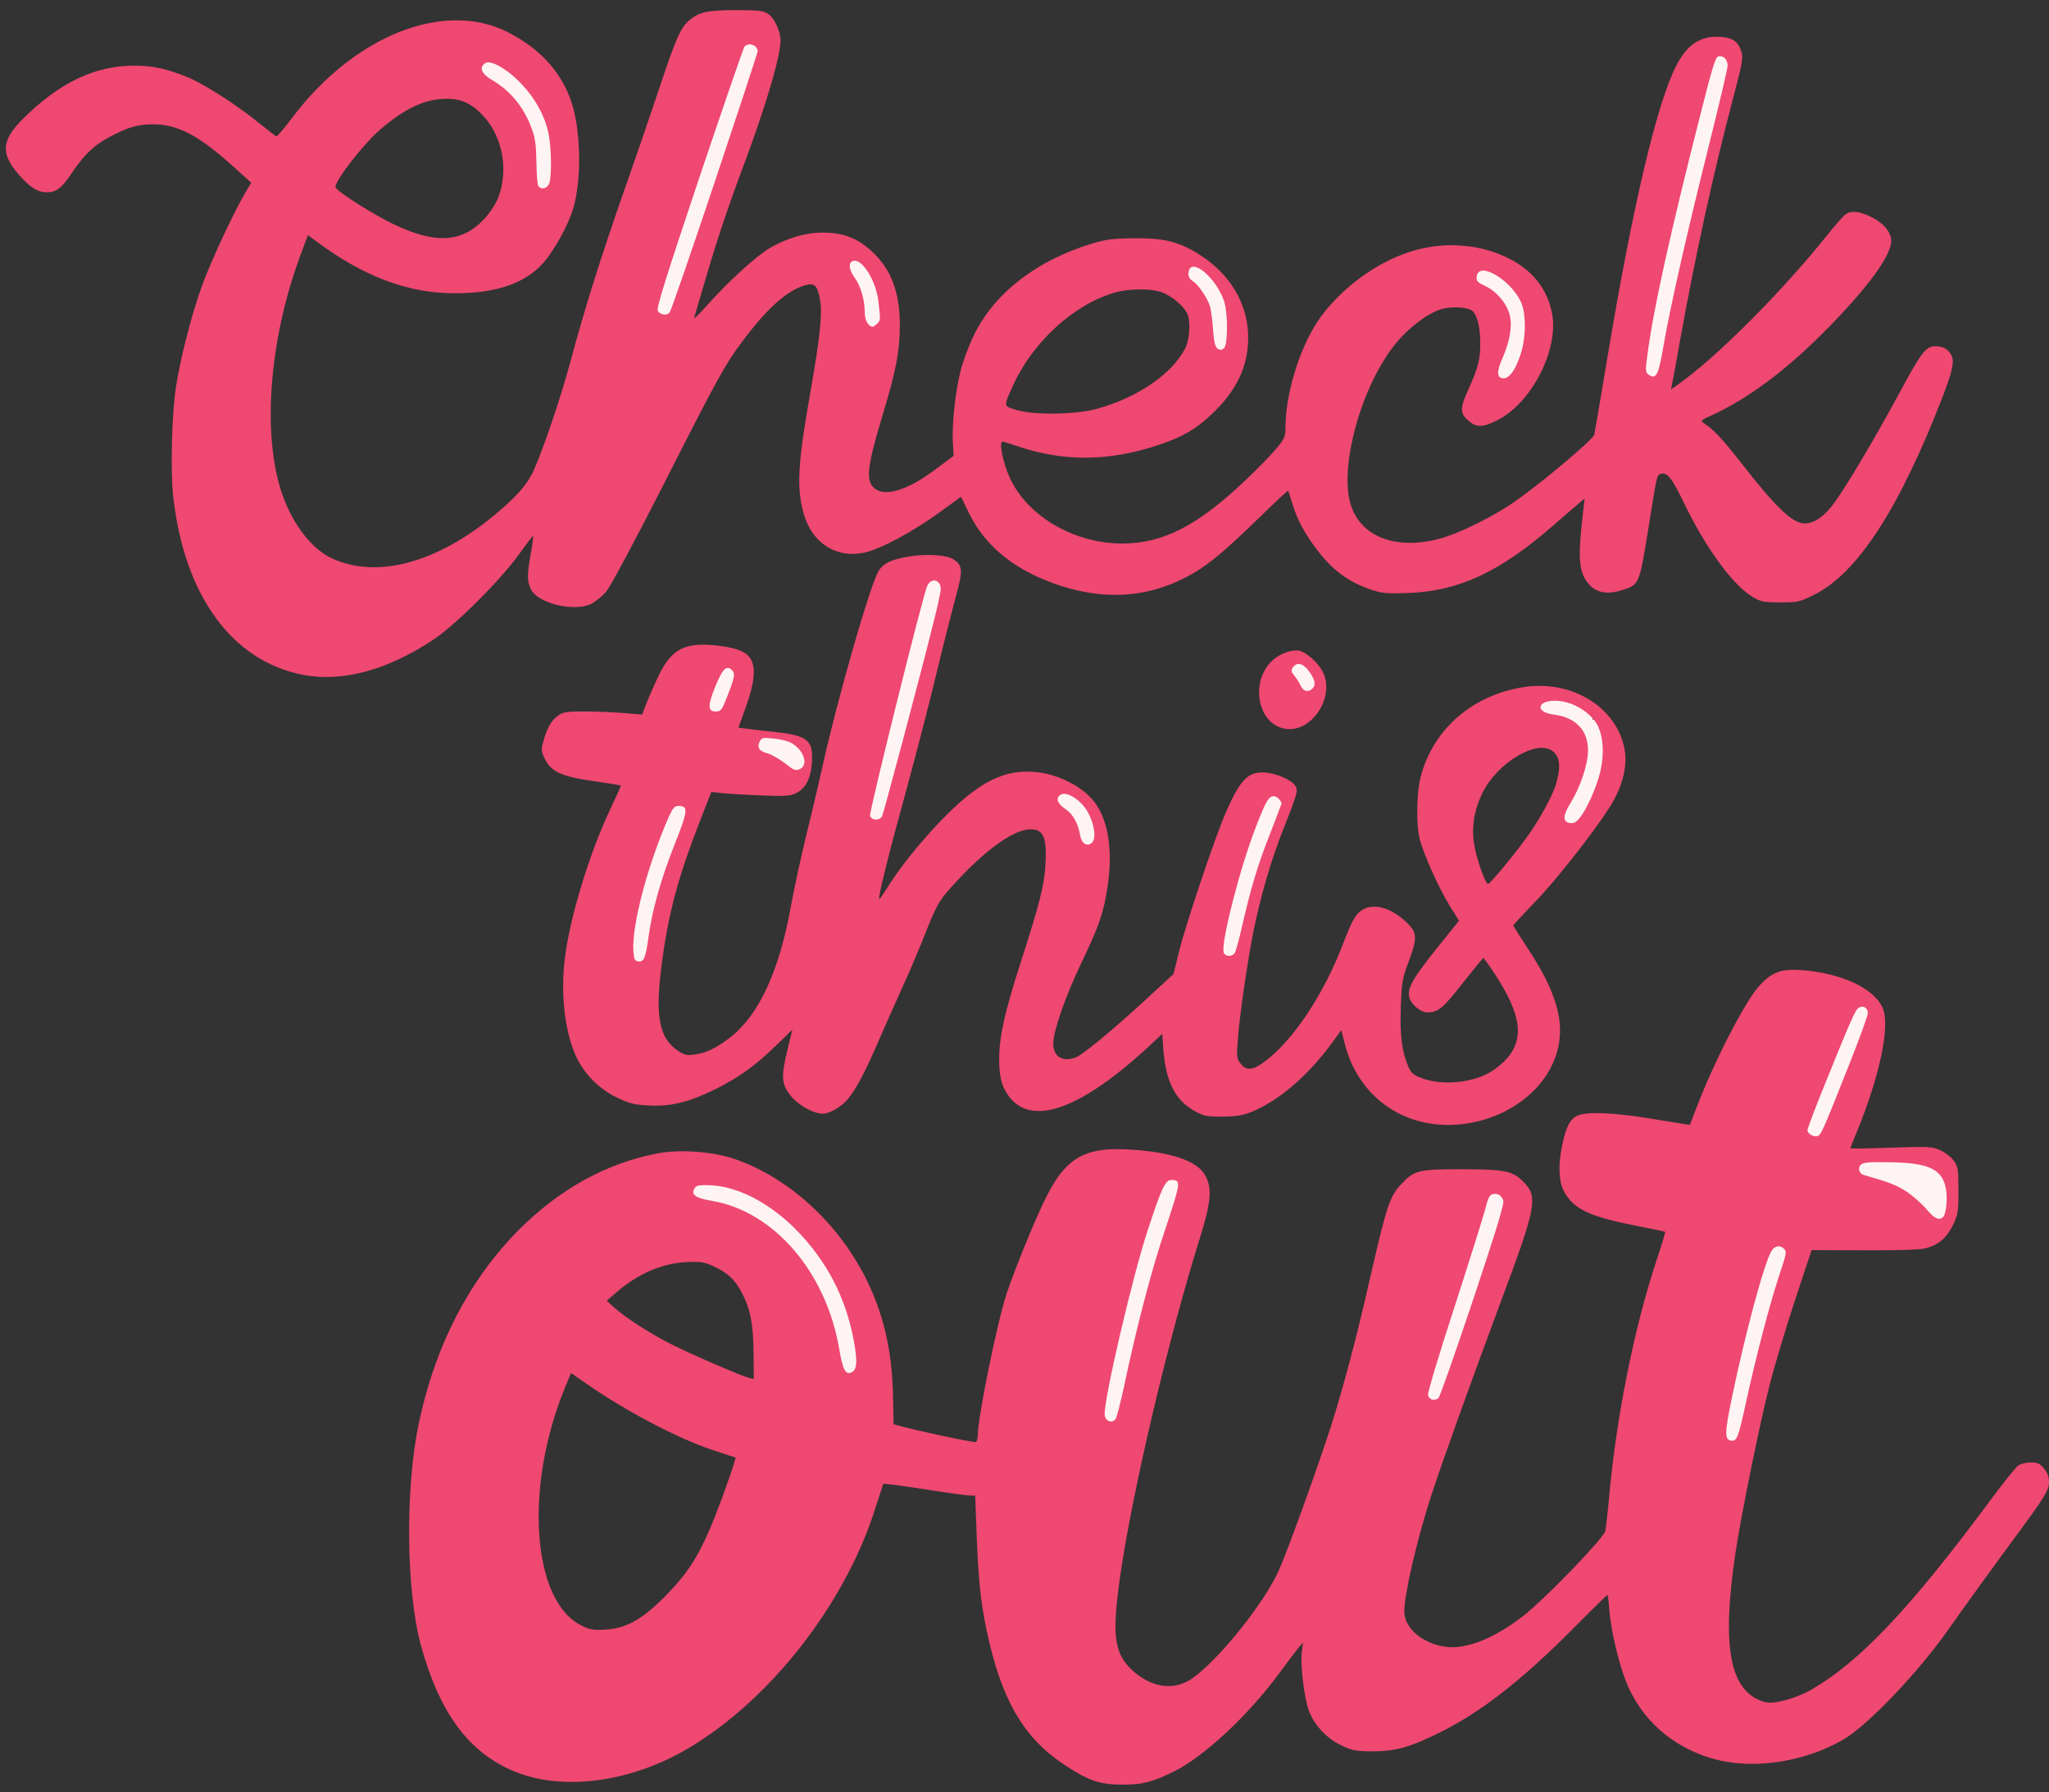
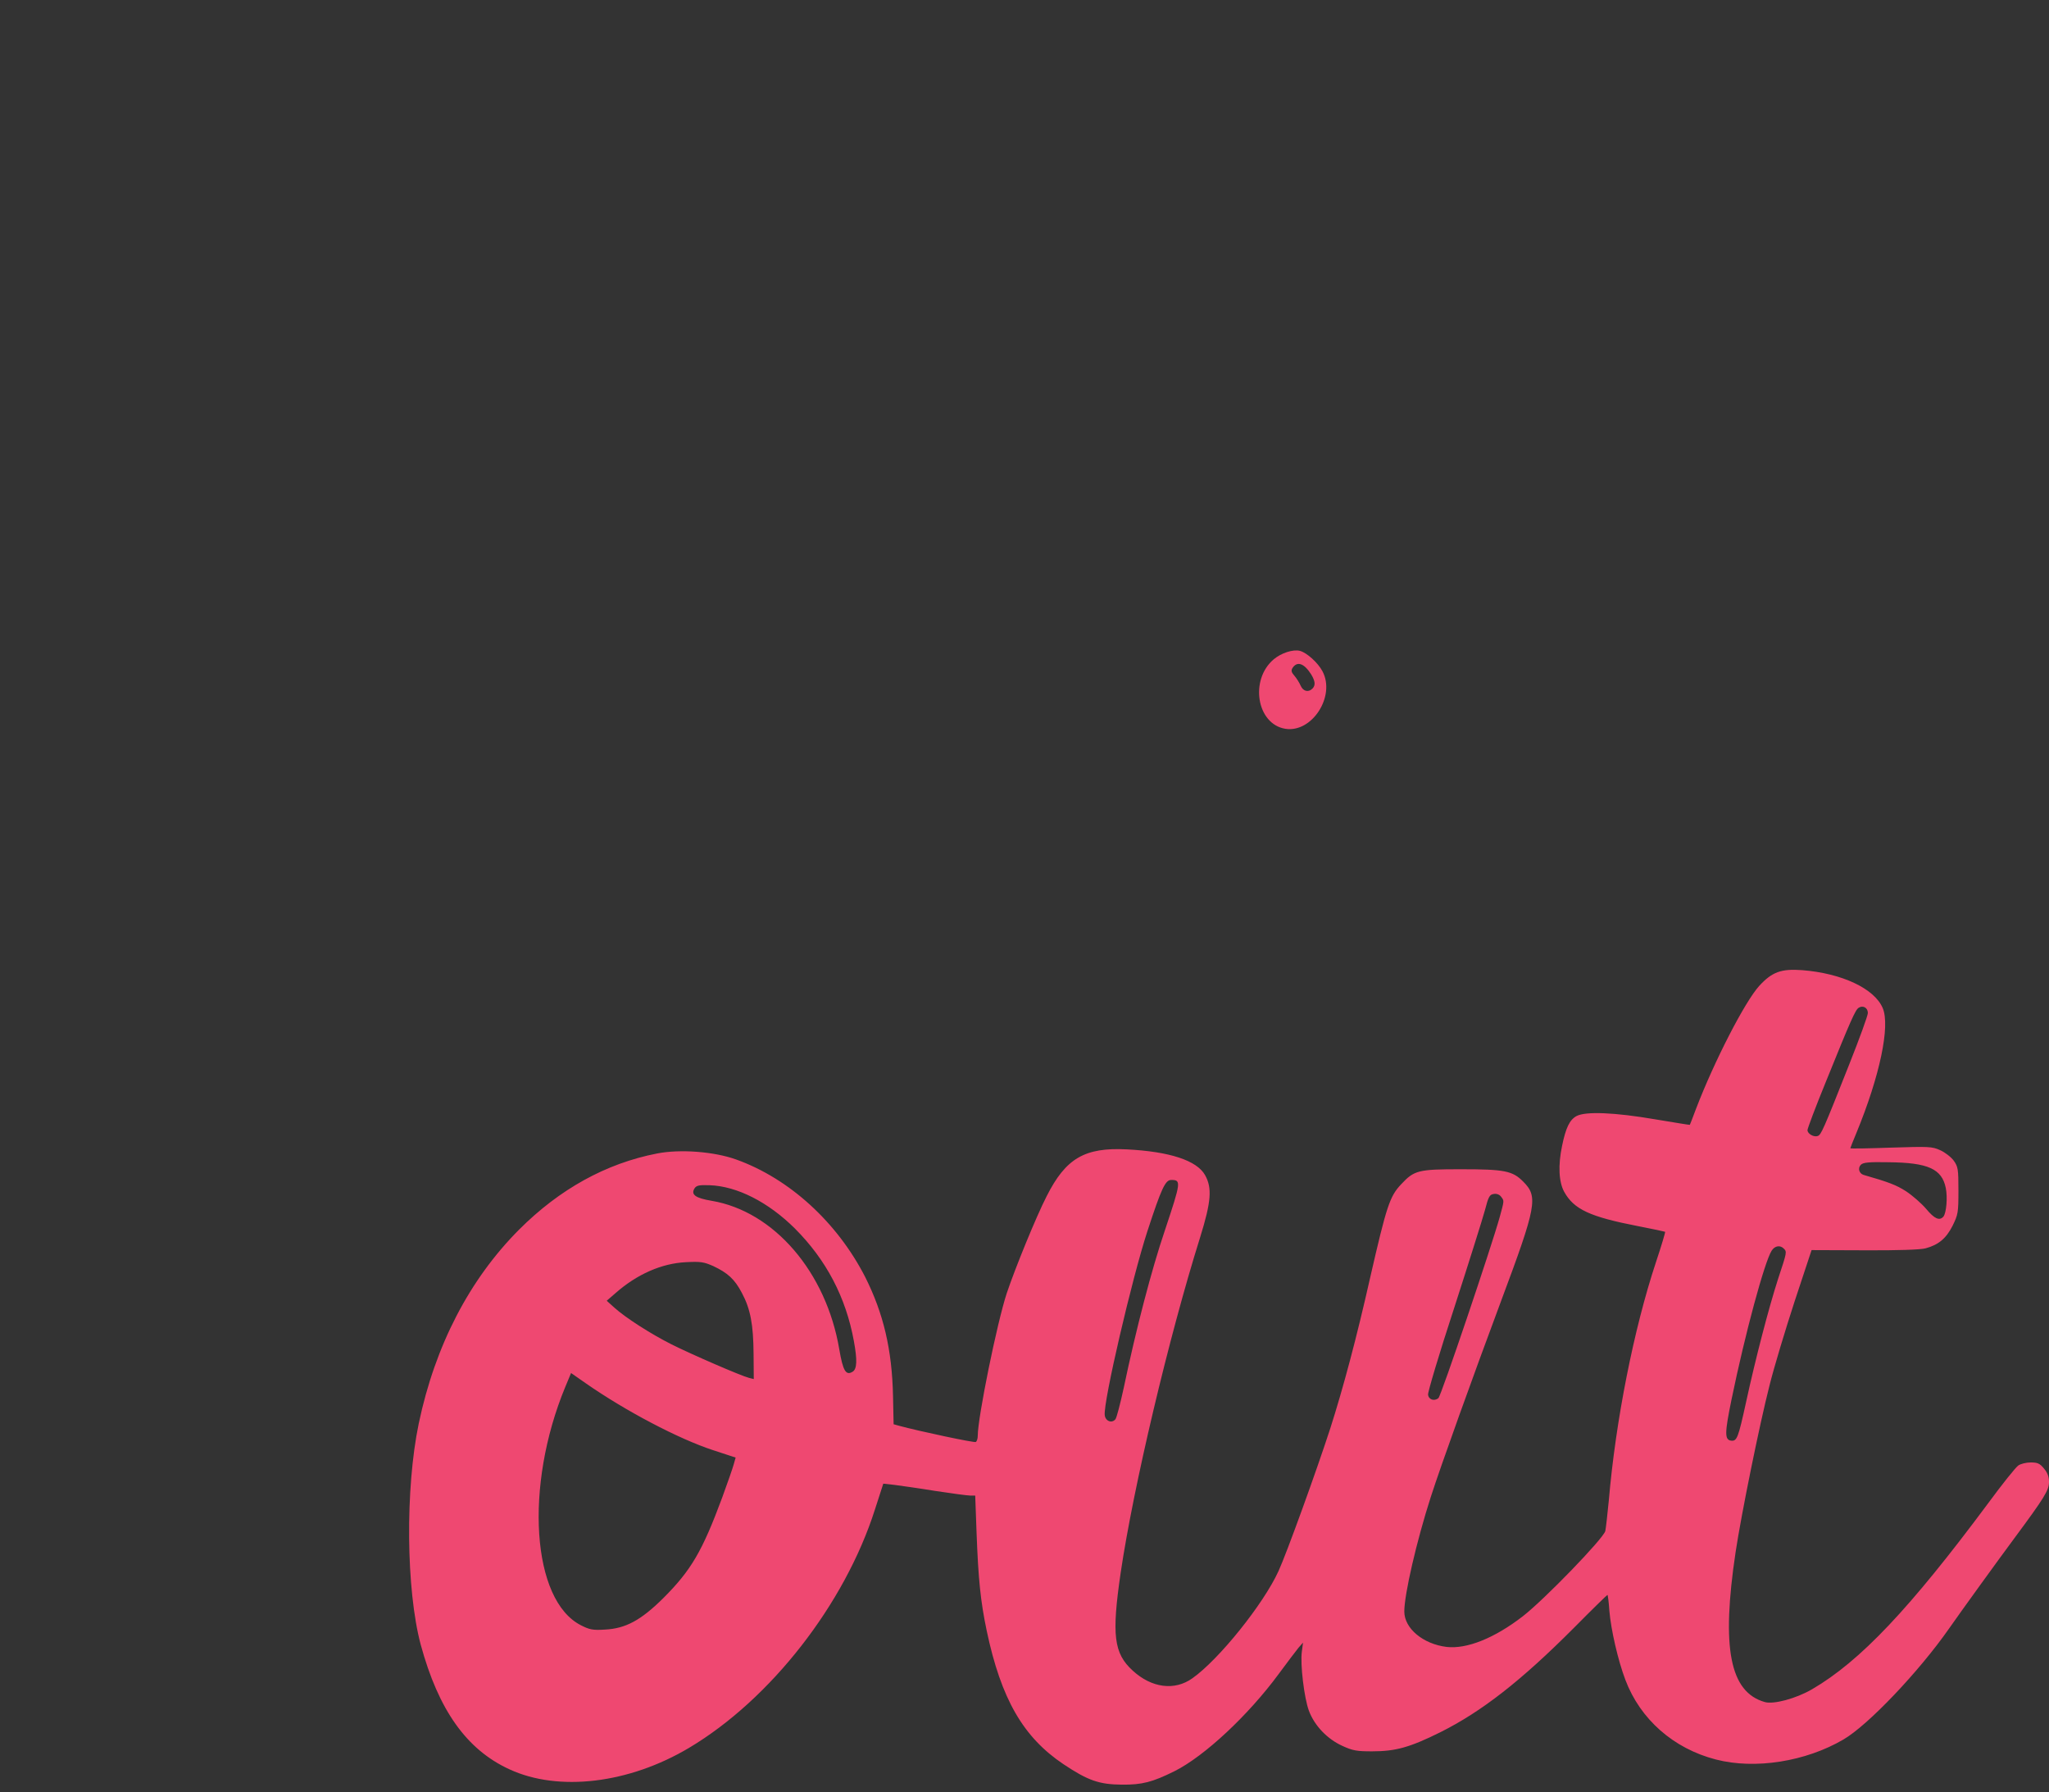
<svg xmlns="http://www.w3.org/2000/svg" height="919.9" preserveAspectRatio="xMidYMid meet" version="1.0" viewBox="-3.0 -5.2 1052.0 919.9" width="1052.0" zoomAndPan="magnify">
  <rect x="-3.0" y="-5.2" width="1052.0" height="919.9" fill="#333333" stroke="none" />
  <g id="change1_1">
-     <path d="M292.1,85.8l-21.7,8.9l-28.2-68.6l21.7-8.9L292.1,85.8z M394.4,16.2L372,9.3l-46.2,149.8l22.5,6.9 L394.4,16.2z M439.2,121.4l-15.4,6.3l16.4,40l15.4-6.3L439.2,121.4z M610.1,127l-12.6,14l18.9,17l12.6-14L610.1,127z M628,193.5 l-1.1-45.5l-18.8,0.5 M766.2,126.8l-15.8,9.7l22.6,37l15.8-9.7L766.2,126.8z M785.1,155.9l-18.1-4.2l-9.8,42.3l18.1,4.2 L785.1,155.9z M888.9,24.4l-18-4.5l-41.3,166.2l18,4.5L888.9,24.4z M378.5,337l-17.8-5l-11.8,41.8l17.8,5L378.5,337z M404.8,373.4 l-28.2-2.5c-4.1-0.4-7.8,2.7-8.2,6.8l-0.3,3.4c-0.4,4.1,2.7,7.8,6.8,8.2l28.2,2.5c4.1,0.4,7.8-2.7,8.2-6.8l0.3-3.4 C412,377.4,408.9,373.8,404.8,373.4z M336.6,409.2L311,486.7c-1.3,4,0.8,8.2,4.8,9.5l3.3,1.1c4,1.3,8.2-0.8,9.5-4.8l25.6-77.5 c1.3-4-0.8-8.2-4.8-9.5l-3.3-1.1C342.2,403.1,337.9,405.3,336.6,409.2z M468,296.3l-32.2,114.3c-1.4,4.9,1.5,10,6.4,11.4l0,0 c4.9,1.4,10-1.5,11.4-6.4l32.2-114.3c1.4-4.9-1.5-10-6.4-11.4v0C474.5,288.5,469.4,291.4,468,296.3z M560.4,418l-9.8-13.7 c-2.4-3.4-7.1-4.2-10.5-1.7v0c-3.4,2.4-4.2,7.1-1.7,10.5l9.8,13.7c2.4,3.4,7.1,4.2,10.5,1.7l0,0C562.1,426.1,562.9,421.4,560.4,418 z M638.9,403.7l-22.4,79.5c-1.1,4,1.2,8.2,5.2,9.3l3.3,0.9c4,1.1,8.2-1.2,9.3-5.2l22.4-79.5c1.1-4-1.2-8.2-5.2-9.3l-3.3-0.9 C644.2,397.3,640,399.7,638.9,403.7z M673.1,342.4l-1.2-3.5c-1.3-4-5.6-6.1-9.5-4.8l0,0c-4,1.3-6.1,5.6-4.8,9.5l1.2,3.5 c1.3,4,5.6,6.1,9.5,4.8h0C672.3,350.6,674.4,346.4,673.1,342.4z M814.2,413.9l11-39.2c1.1-4-1.2-8.2-5.2-9.3l-3.3-0.9 c-4-1.1-8.2,1.2-9.3,5.2l-11,39.2c-1.1,4,1.2,8.2,5.2,9.3l3.3,0.9C808.9,420.3,813.1,417.9,814.2,413.9z M808.3,353.8l-23.1-2.1 c-4.1-0.4-7.8,2.7-8.2,6.8l-0.1,0.6c-0.4,4.1,2.7,7.8,6.8,8.2l23.1,2.1c4.1,0.4,7.8-2.7,8.2-6.8l0.1-0.6 C815.5,357.9,812.5,354.2,808.3,353.8z M441.9,690.7l-24.2-66.4c-1.4-3.9-5.8-5.9-9.7-4.5l-3.2,1.2c-3.9,1.4-5.9,5.8-4.5,9.7 l24.2,66.4c1.4,3.9,5.8,5.9,9.7,4.5l3.2-1.2C441.3,699,443.3,694.7,441.9,690.7z M389.2,602.5l-31.6-2.8c-4.1-0.4-7.8,2.7-8.2,6.8 l-1.2,13.4c-0.4,4.1,2.7,7.8,6.8,8.2l31.6,2.8c4.1,0.4,7.8-2.7,8.2-6.8l1.2-13.4C396.5,606.5,393.4,602.8,389.2,602.5z M417.9,630.1l-20-20c-2.9-2.9-7.7-2.9-10.7,0l-2.4,2.4c-2.9,2.9-2.9,7.7,0,10.7l20,20c2.9,2.9,7.7,2.9,10.7,0l2.4-2.4 C420.9,637.8,420.9,633,417.9,630.1z M579,724.7l32.8-116.6c1.1-4-1.2-8.2-5.2-9.3l-10.5-2.9c-4-1.1-8.2,1.2-9.3,5.2L554,717.7 c-1.1,4,1.2,8.2,5.2,9.3l10.5,2.9C573.7,731.1,577.8,728.7,579,724.7z M752.9,608.7l-33.2,100.4c-1.3,4,0.8,8.2,4.8,9.5l3.3,1.1 c4,1.3,8.2-0.8,9.5-4.8l33.2-100.4c1.3-4-0.8-8.2-4.8-9.5l-3.3-1.1C758.5,602.6,754.2,604.8,752.9,608.7z M900.7,632.7l-32.5,98.5 c-1.3,4,0.8,8.2,4.8,9.5l7.2,2.4c4,1.3,8.2-0.8,9.5-4.8l32.5-98.5c1.3-4-0.8-8.2-4.8-9.5l-7.2-2.4 C906.3,626.6,902,628.7,900.7,632.7z M944.5,512L918,572c-1.7,3.8,0,8.3,3.8,9.9l3.2,1.4c3.8,1.7,8.3,0,9.9-3.8l26.5-60 c1.7-3.8,0-8.3-3.8-9.9l-3.2-1.4C950.6,506.5,946.2,508.2,944.5,512z M985.4,591.3l-28.2-2.5c-4.1-0.4-7.8,2.7-8.2,6.8l-0.3,3.4 c-0.4,4.1,2.7,7.8,6.8,8.2l28.2,2.5c4.1,0.4,7.8-2.7,8.2-6.8l0.3-3.4C992.6,595.3,989.6,591.6,985.4,591.3z M992.4,604.7l-28.2-2.5 c-4.1-0.4-7.8,2.7-8.2,6.8l-0.3,3.4c-0.4,4.1,2.7,7.8,6.8,8.2l28.2,2.5c4.1,0.4,7.8-2.7,8.2-6.8l0.3-3.4 C999.7,608.7,996.6,605,992.4,604.7z M994.4,594.9l-28.2-2.5c-4.1-0.4-7.8,2.7-8.2,6.8l-0.3,3.4c-0.4,4.1,2.7,7.8,6.8,8.2l28.2,2.5 c4.1,0.4,7.8-2.7,8.2-6.8l0.3-3.4C1001.6,598.9,998.5,595.3,994.4,594.9z" fill="#fef4f4" />
-   </g>
+     </g>
  <g>
    <g fill="#ef4871" id="change2_1">
-       <path d="M9988,18710c-19,32-41,44-80,45c-50,0-73-29-193-253c-113-209-257-453-323-545 c-51-73-106-112-156-112c-62,0-146,79-325,309c-96,123-142,172-189,203c-23,16-23,16,34,42c186,85,377,227,575,425 c223,224,349,394,349,472c0,43-40,92-100,121c-58,29-99,35-130,18c-11-6-56-56-101-113c-235-293-572-630-767-766l-33-23l5,24 c3,12,22,113,41,223c78,434,171,860,271,1240c49,184,55,214,45,246c-15,50-43,71-98,76c-105,11-178-34-235-144 c-99-188-224-716-353-1488c-36-215-67-399-70-410c-5-22-247-228-390-330c-120-87-308-180-414-206c-220-55-395,15-446,177 c-61,196,56,616,233,830c60,74,151,144,217,169c59,23,161,17,181-10c22-30,34-85,34-160c0-84-10-123-61-237c-45-99-44-123,3-163 c39-33,72-32,146,5c175,88,315,360,281,546c-24,129-103,228-234,290c-136,66-306,80-460,39c-180-47-369-178-490-339 c-104-139-185-390-185-572c0-49-4-58-48-111c-27-32-96-103-153-157c-247-236-426-328-634-329c-247-1-486,137-579,334 c-35,74-59,189-39,189c5,0,36-9,69-21c241-83,475-82,733,4c131,44,200,86,292,177c123,123,177,256,166,410c-11,149-93,284-229,377 c-115,77-190,98-353,97c-111-1-143-5-220-28c-284-86-501-255-605-470c-27-55-58-139-69-186c-27-109-44-273-39-363l4-70l-98-73 c-143-107-262-141-313-89c-41,40-31,114,50,383c66,218,85,321,85,451c0,167-45,287-142,376c-74,69-146,97-248,98 c-92,1-188-27-279-80c-71-42-218-177-324-297c-38-43-67-70-63-60c3,11,30,102,60,204c59,200,117,373,191,570 c121,322,201,596,192,661c-7,52-34,105-65,126c-23,15-48,18-162,18c-146,0-190-9-241-52c-44-37-71-99-148-331 c-38-114-118-349-179-522c-126-360-209-622-282-895c-53-195-139-449-191-565c-32-71-90-136-204-230c-297-245-602-325-831-219 c-110,51-212,189-263,354c-97,311-53,801,111,1227l29,78l53-39c220-163,438-249,651-258c236-10,404,41,504,154 c57,64,131,199,155,283c39,135,39,357,1,505c-44,172-160,307-340,398c-327,164-786-19-1103-438c-41-55-79-99-83-98 c-5,2-45,33-91,70c-115,93-277,197-363,233c-108,44-179,60-276,60c-200,0-382-86-567-269c-122-120-122-190-4-314 c45-47,81-67,121-67c51,0,76,19,132,102c70,104,124,151,229,201c67,32,100,41,157,45c139,9,249-44,433-209l100-90l-31-52 c-61-104-178-355-222-477c-52-143-110-369-133-515c-22-141-30-442-14-573c58-503,300-835,660-908c203-41,435,21,673,178 c116,77,344,304,442,440c38,53,71,96,72,94c2-2-3-43-12-91c-19-108-19-137-1-179c31-75,224-123,313-78c22,12,57,40,76,63 c20,23,148,262,293,547c278,548,317,618,402,732c129,173,229,263,323,292c51,15,65,2,79-72c13-71,1-192-50-480 c-64-364-71-486-34-619c43-151,165-231,311-201c81,17,249,107,383,204l114,83l42-86c87-176,246-300,479-374c243-76,467-53,676,70 c85,50,167,120,352,300c71,69,129,123,131,121c1-1,10-30,20-63c25-82,59-147,118-227c84-114,167-177,288-218c57-19,80-21,190-17 c259,9,471,108,744,346c54,47,113,98,130,112l32,27l-13-112c-22-200-15-268,33-326c38-45,94-56,166-34c94,28,94,28,139,305 c47,294,45,285,65,293c32,12,57-18,119-147c114-236,253-425,355-485c40-24,55-27,140-27c91,0,100,2,174,39 c223,110,440,445,664,1027C9995,18628,10006,18681,9988,18710z M8741,19774c-112-447-199-832-232-1027c-24-142-37-165-75-138 c-17,13-17,20-5,107c30,229,115,615,274,1239c59,233,75,286,90,288c26,5,47-16,47-48C8840,20180,8795,19990,8741,19774z M7780,18723c-26-86-59-133-90-133c-36,0-37,35-5,106c38,87,51,166,35,223c-16,58-67,118-125,145c-40,19-46,25-43,49 c10,85,189-27,232-144C7805,18911,7804,18799,7780,18723z M6254,18744c-11-9-20-10-32-2c-13,8-19,32-24,99c-3,49-11,103-16,120 c-14,43-59,110-89,129c-18,12-23,24-21,43c10,85,144-26,184-151C6275,18919,6274,18761,6254,18744z M6055,18744 c-67-132-246-254-455-311c-112-30-323-33-413-5c-66,20-65,16-17,123c101,224,312,418,523,479c69,20,177,22,235,4 c51-15,119-71,138-113C6084,18882,6078,18790,6055,18744z M4474,18871c-8-9-19-16-24-16c-21,0-40,34-40,70c0,66-20,137-51,180 c-33,45-35,83-6,88c46,9,114-103,127-207C4491,18887,4491,18888,4474,18871z M3640,19599c-121-361-225-663-232-671 c-14-18-48-13-61,8c-8,13,43,175,212,680c123,365,228,670,233,676c20,25,68,8,68-23C3860,20262,3761,19961,3640,19599z M2790,19591c-10-28-43-35-56-14c-5,7-9,62-10,123c-1,85-6,123-23,169c-40,112-110,197-206,253c-54,32-67,65-32,87 c27,17,117-35,187-111c67-71,114-155,134-241C2801,19790,2804,19628,2790,19591z M2529,19520c-12-32-41-77-70-109 c-114-124-250-134-466-31c-104,49-291,168-300,190c-10,27,147,229,236,303c125,106,227,152,335,152c77,0,132-26,190-91 C2551,19827,2581,19659,2529,19520z" transform="matrix(.1 0 0 -.1 0 2048)" />
-       <path d="M8310,16691c-43,211-266,349-509,315c-267-38-473-215-537-462c-21-79-24-244-5-319 c19-76,99-254,155-344l47-75l-111-138c-126-158-155-208-145-253c8-38,58-80,95-80c53,0,81,23,181,152c56,70,103,128,105,128 s30-39,61-86c158-243,155-377-12-492c-91-62-255-80-361-41c-49,18-59,27-74,63c-32,73-43,157-38,303c5,129,7,145,42,238 c44,118,42,145-12,197c-71,68-151,96-210,73c-45-18-66-50-116-181c-99-262-259-501-405-608c-59-44-92-46-121-9 c-20,26-22,35-15,118c8,122,50,407,80,559c39,189,89,362,151,519c82,209,83,211,55,241c-29,30-108,59-163,58c-74-1-114-46-181-198 c-56-125-206-572-244-723l-28-114l-151-139c-170-156-315-275-351-289c-70-26-118,6-115,78c3,65,62,235,142,403 c95,199,116,261,136,393c31,197,1,364-81,454c-58,65-164,119-263,134c-177,26-316-42-519-255c-103-108-213-245-268-337 c-21-33-39-59-41-57c-7,7,49,233,137,551c49,180,119,448,154,595s81,325,100,397c40,143,39,169-10,201c-34,22-134,29-224,15 c-93-15-135-34-160-75c-43-69-213-661-290-1011c-22-99-61-263-86-365s-59-261-76-354c-59-323-162-547-306-661 c-73-57-126-83-186-91c-40-6-53-3-86,19c-94,63-117,171-87,417c34,275,83,462,198,758l60,154l52-6c28-3,119-9,201-12 c133-5,154-3,185,13c47,25,71,71,78,148c9,123-18,146-193,165c-60,6-127,14-147,17l-37,5l40,110c41,116,50,191,26,237 c-20,40-68,61-166,73c-176,22-246-15-316-167c-23-49-50-112-60-138l-18-48l-96,8c-53,4-143,8-201,8c-93,0-109-3-136-22 c-34-25-56-64-75-134c-11-40-10-50,7-85c35-71,86-94,274-120c63-9,116-18,118-19c1-1-22-53-52-116c-110-230-212-566-237-779 c-22-190,4-388,66-511c43-84,119-157,205-197c64-31,88-36,166-40c112-5,203,18,337,84c122,61,204,120,308,221l87,84l-24-98 c-34-140-32-179,11-235c38-51,120-98,171-98c32,0,93,35,125,73c42,49,91,141,152,283c36,82,96,219,135,304s93,214,121,286 c37,95,63,145,93,180c175,205,344,334,440,334c67,0,84-43,75-189c-6-100-30-194-127-496c-82-254-110-381-110-492 c0-90,11-137,43-184c116-173,376-81,743,263l51,48l6-83c13-162,61-257,157-311c50-28,63-31,145-31c69,1,103,6,147,23 c136,54,286,180,405,340l60,81l16-65c67-272,298-440,576-420c250,18,462,174,517,380c40,148-7,306-155,529c-39,59-71,110-71,114 c0,3,51,58,113,122c104,107,297,352,381,484C8301,16493,8328,16601,8310,16691z M8184,16562c-19-75-66-180-100-224 c-20-26-32-33-52-31c-40,5-39,38,3,106c48,78,87,193,88,261c3,107-61,175-175,190c-95,11-90,71,6,71c71,0,150-39,199-97 C8200,16783,8212,16671,8184,16562z M7958,16505c-18-61-90-191-152-275c-78-106-186-235-196-235c-14,0-59,127-71,201 c-15,89-1,177,42,265c77,157,281,278,361,215C7980,16645,7985,16596,7958,16505z M6495,16263c-66-166-101-283-145-473 c-17-77-36-146-42-152c-15-19-48-16-55,4c-17,43,82,431,163,640c53,137,67,163,94,163c15,0,38-22,40-38 C6550,16406,6525,16341,6495,16263z M5575,16205c-24-20-52-3-59,38c-11,64-37,110-77,137c-42,27-51,58-21,74c33,17,108-34,139-94 C5591,16295,5599,16225,5575,16205z M4764,17342c-71-287-257-983-265-1000c-13-24-55-22-62,3c-5,19,271,1130,293,1178 c20,46,70,35,70-15C4800,17495,4784,17420,4764,17342z M4076,16584c-21-10-30-6-76,30c-28,22-69,45-90,51c-43,11-55,31-39,62 c10,18,17,20,70,14c33-3,72-12,88-21C4096,16686,4124,16605,4076,16584z M3707,16965c-31-80-35-85-63-85c-41,0-41,31-1,129 c35,86,55,108,81,87C3746,17077,3744,17061,3707,16965z M3430,16188c-65-164-112-329-130-463c-15-111-24-132-53-128 c-19,3-22,10-25,53c-9,133,74,444,181,687c21,47,30,58,50,58C3506,16395,3503,16371,3430,16188z" transform="matrix(.1 0 0 -.1 0 2048)" />
      <path d="M10464,12994c-21,26-33,31-68,31c-23,0-52-7-64-16c-13-9-82-95-154-193c-402-541-657-811-904-955 c-82-48-198-79-243-66c-180,51-224,278-150,770c29,193,123,656,174,855c23,93,82,288,129,432l87,263l272-1c169-1,288,3,313,10 c67,18,106,51,139,116c28,57,30,67,30,180c0,111-2,123-24,154c-13,18-45,43-70,54c-42,19-58,19-253,13c-114-4-208-6-208-3 c0,2,14,37,31,78c120,291,175,550,135,642c-43,100-210,178-413,194c-108,8-155-9-221-81c-74-82-230-385-324-630 c-17-45-31-82-32-83s-80,12-176,28c-210,36-359,42-406,17c-35-19-55-60-74-153c-21-99-17-185,11-236c50-90,132-128,379-176 c74-14,137-28,139-29c2-2-19-72-47-156c-114-344-207-814-242-1223c-7-72-15-142-18-157c-10-39-313-352-424-438 c-145-112-287-169-391-157c-121,15-217,95-217,182c0,88,63,361,136,588c53,164,218,623,361,1006c182,487,191,535,114,612 c-55,56-96,64-321,64c-218,0-239-5-306-77c-59-62-75-112-159-478c-69-307-139-569-205-775c-71-219-225-644-266-733 c-77-169-306-454-442-550c-91-65-209-50-306,39c-98,89-109,183-62,504c65,439,247,1208,407,1718c58,186,63,256,26,322 c-42,75-182,121-402,132c-216,11-313-46-411-240c-54-105-162-370-205-498c-50-152-149-638-149-732c0-14-4-28-10-32 c-7-5-290,55-393,83l-29,8l-3,144c-5,239-49,425-143,612c-144,281-389,505-662,603c-114,41-289,54-406,31c-263-51-501-183-709-391 c-255-256-431-595-515-995c-70-335-65-854,10-1135c91-335,235-539,455-640c252-117,614-74,923,110c418,249,799,737,954,1223 l43,133l55-6c30-4,125-17,210-31c85-13,167-24,181-24h26l7-193c9-237,20-348,52-501c74-350,187-546,394-685 c126-84,183-104,300-105c104-1,157,13,270,69c154,77,379,287,535,499c44,60,90,120,102,135l23,26l-6-46c-9-65,12-238,36-303 c29-78,95-146,172-181c54-25,76-28,153-28c120,0,193,20,350,98c212,106,414,263,687,537c92,93,169,168,171,168s7-37,10-83 c8-95,44-253,82-353c76-202,247-353,465-409c200-52,461-11,655,103c127,74,388,349,541,568c60,86,256,357,337,466 c154,208,177,245,177,288C10490,12952,10482,12973,10464,12994z M9948,14287c-20-23-46-12-89,40c-24,28-71,69-103,90 c-50,32-89,47-218,84c-23,7-31,35-14,52c12,12,41,15,143,13c202-2,273-34,293-132C9970,14385,9963,14306,9948,14287z M9465,15070 c-134-339-145-363-162-369c-20-8-53,11-53,30c0,8,42,120,94,247c129,319,152,371,169,381c22,14,47,0,47-27 C9560,15319,9517,15201,9465,15070z M9099,13967c-48-149-115-406-164-631c-41-187-47-203-78-199c-33,5-32,40,3,211 c70,340,169,705,206,764c16,25,43,30,62,11C9145,14106,9145,14106,9099,13967z M7670,14285c-41-148-301-919-315-930 c-21-17-50-8-53,18c-2,12,58,213,134,445c75,232,146,458,158,502c18,70,24,80,45,83c15,3,30-3,38-14 C7693,14367,7694,14373,7670,14285z M5951,14217c-69-203-149-511-211-807c-18-83-37-156-43-163c-18-23-52-10-55,21 c-8,67,140,702,219,944c72,220,92,263,122,263C6035,14475,6034,14466,5951,14217z M4348,13491c-35-22-50,4-69,115 c-67,396-335,708-655,762c-84,14-108,32-88,64c10,15,24,18,78,16c140-5,300-86,437-222c161-161,262-353,303-578 C4372,13550,4370,13505,4348,13491z M3816,13459c-38,9-299,122-400,173c-103,52-232,134-291,187l-40,36l45,39 c110,97,237,153,362,159c76,4,92,1,140-20c74-35,110-67,147-138c44-82,59-162,60-314l1-128L3816,13459z M3678,12845 c-102-275-159-373-302-516c-115-114-194-157-301-162c-61-4-79,0-122,22c-253,128-292,713-81,1223l30,72l76-53 c204-142,476-285,653-343l116-38l-10-35C3732,12996,3705,12919,3678,12845z M6760,17086c-23,44-81,96-116,105s-96-11-134-43 c-125-105-88-333,59-357C6706,16769,6828,16958,6760,17086z M6708,16997c-21-21-48-13-60,15c-7,16-21,38-32,51c-16,18-18,27-10,40 c24,37,60,24,96-33C6723,17035,6725,17014,6708,16997z" transform="matrix(.1 0 0 -.1 0 2048)" />
    </g>
  </g>
</svg>